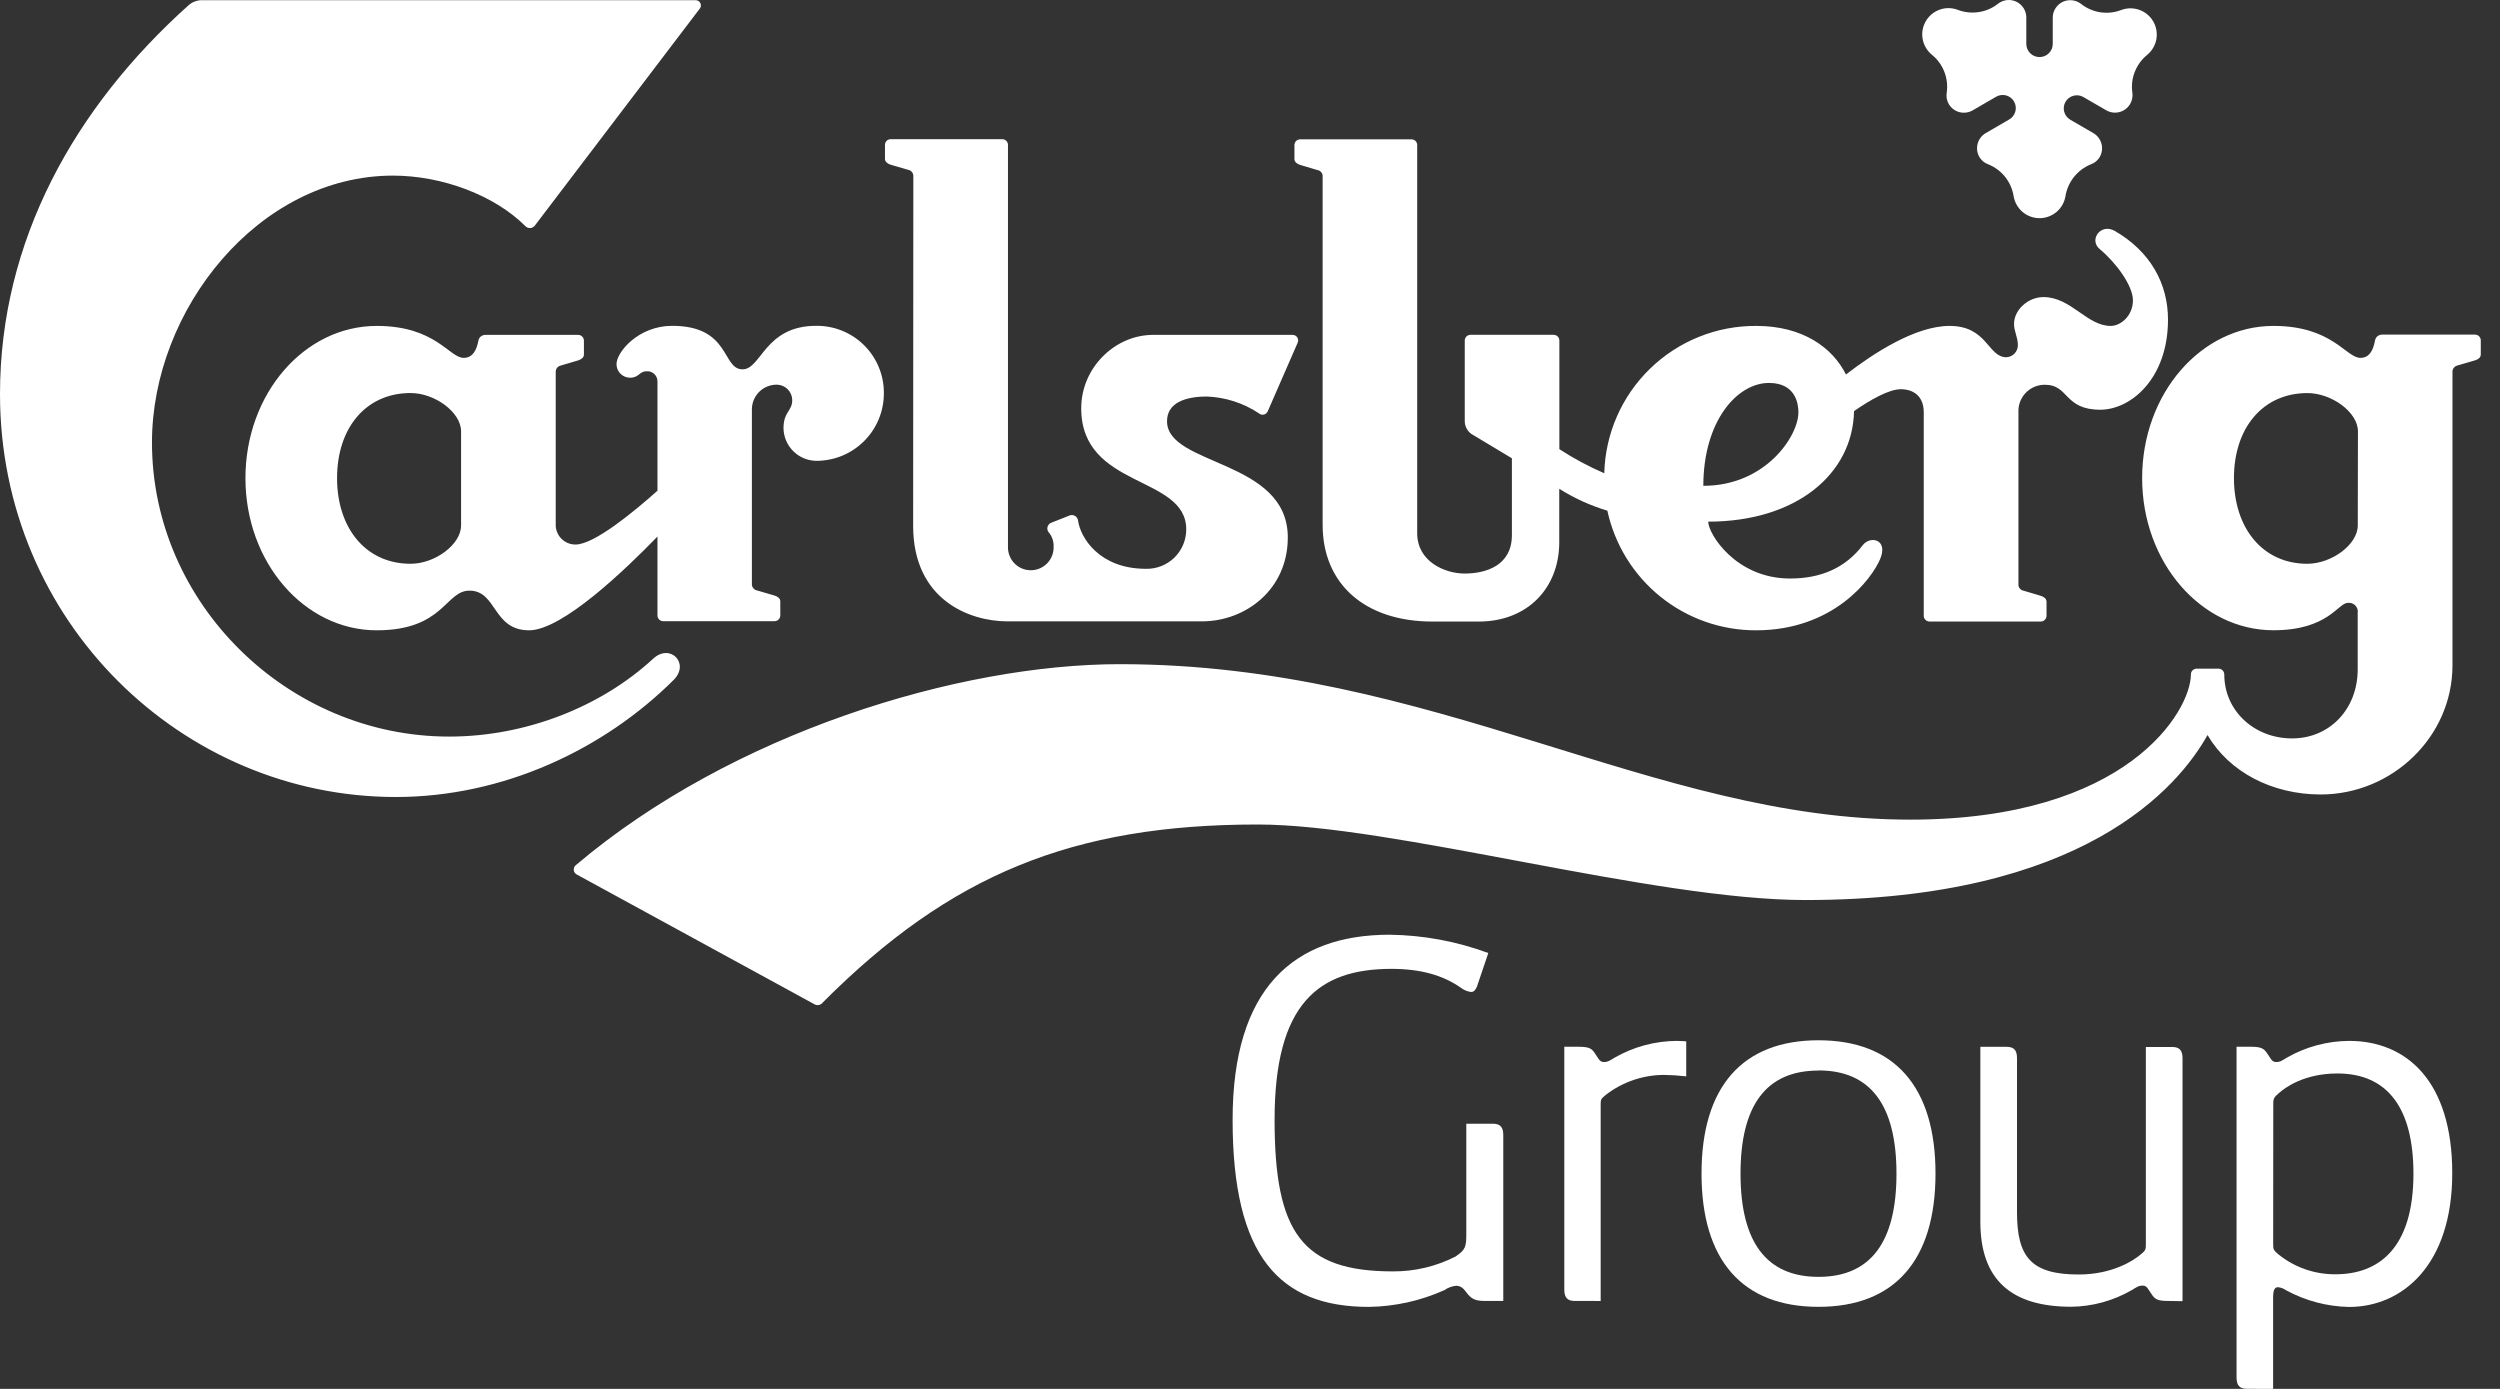
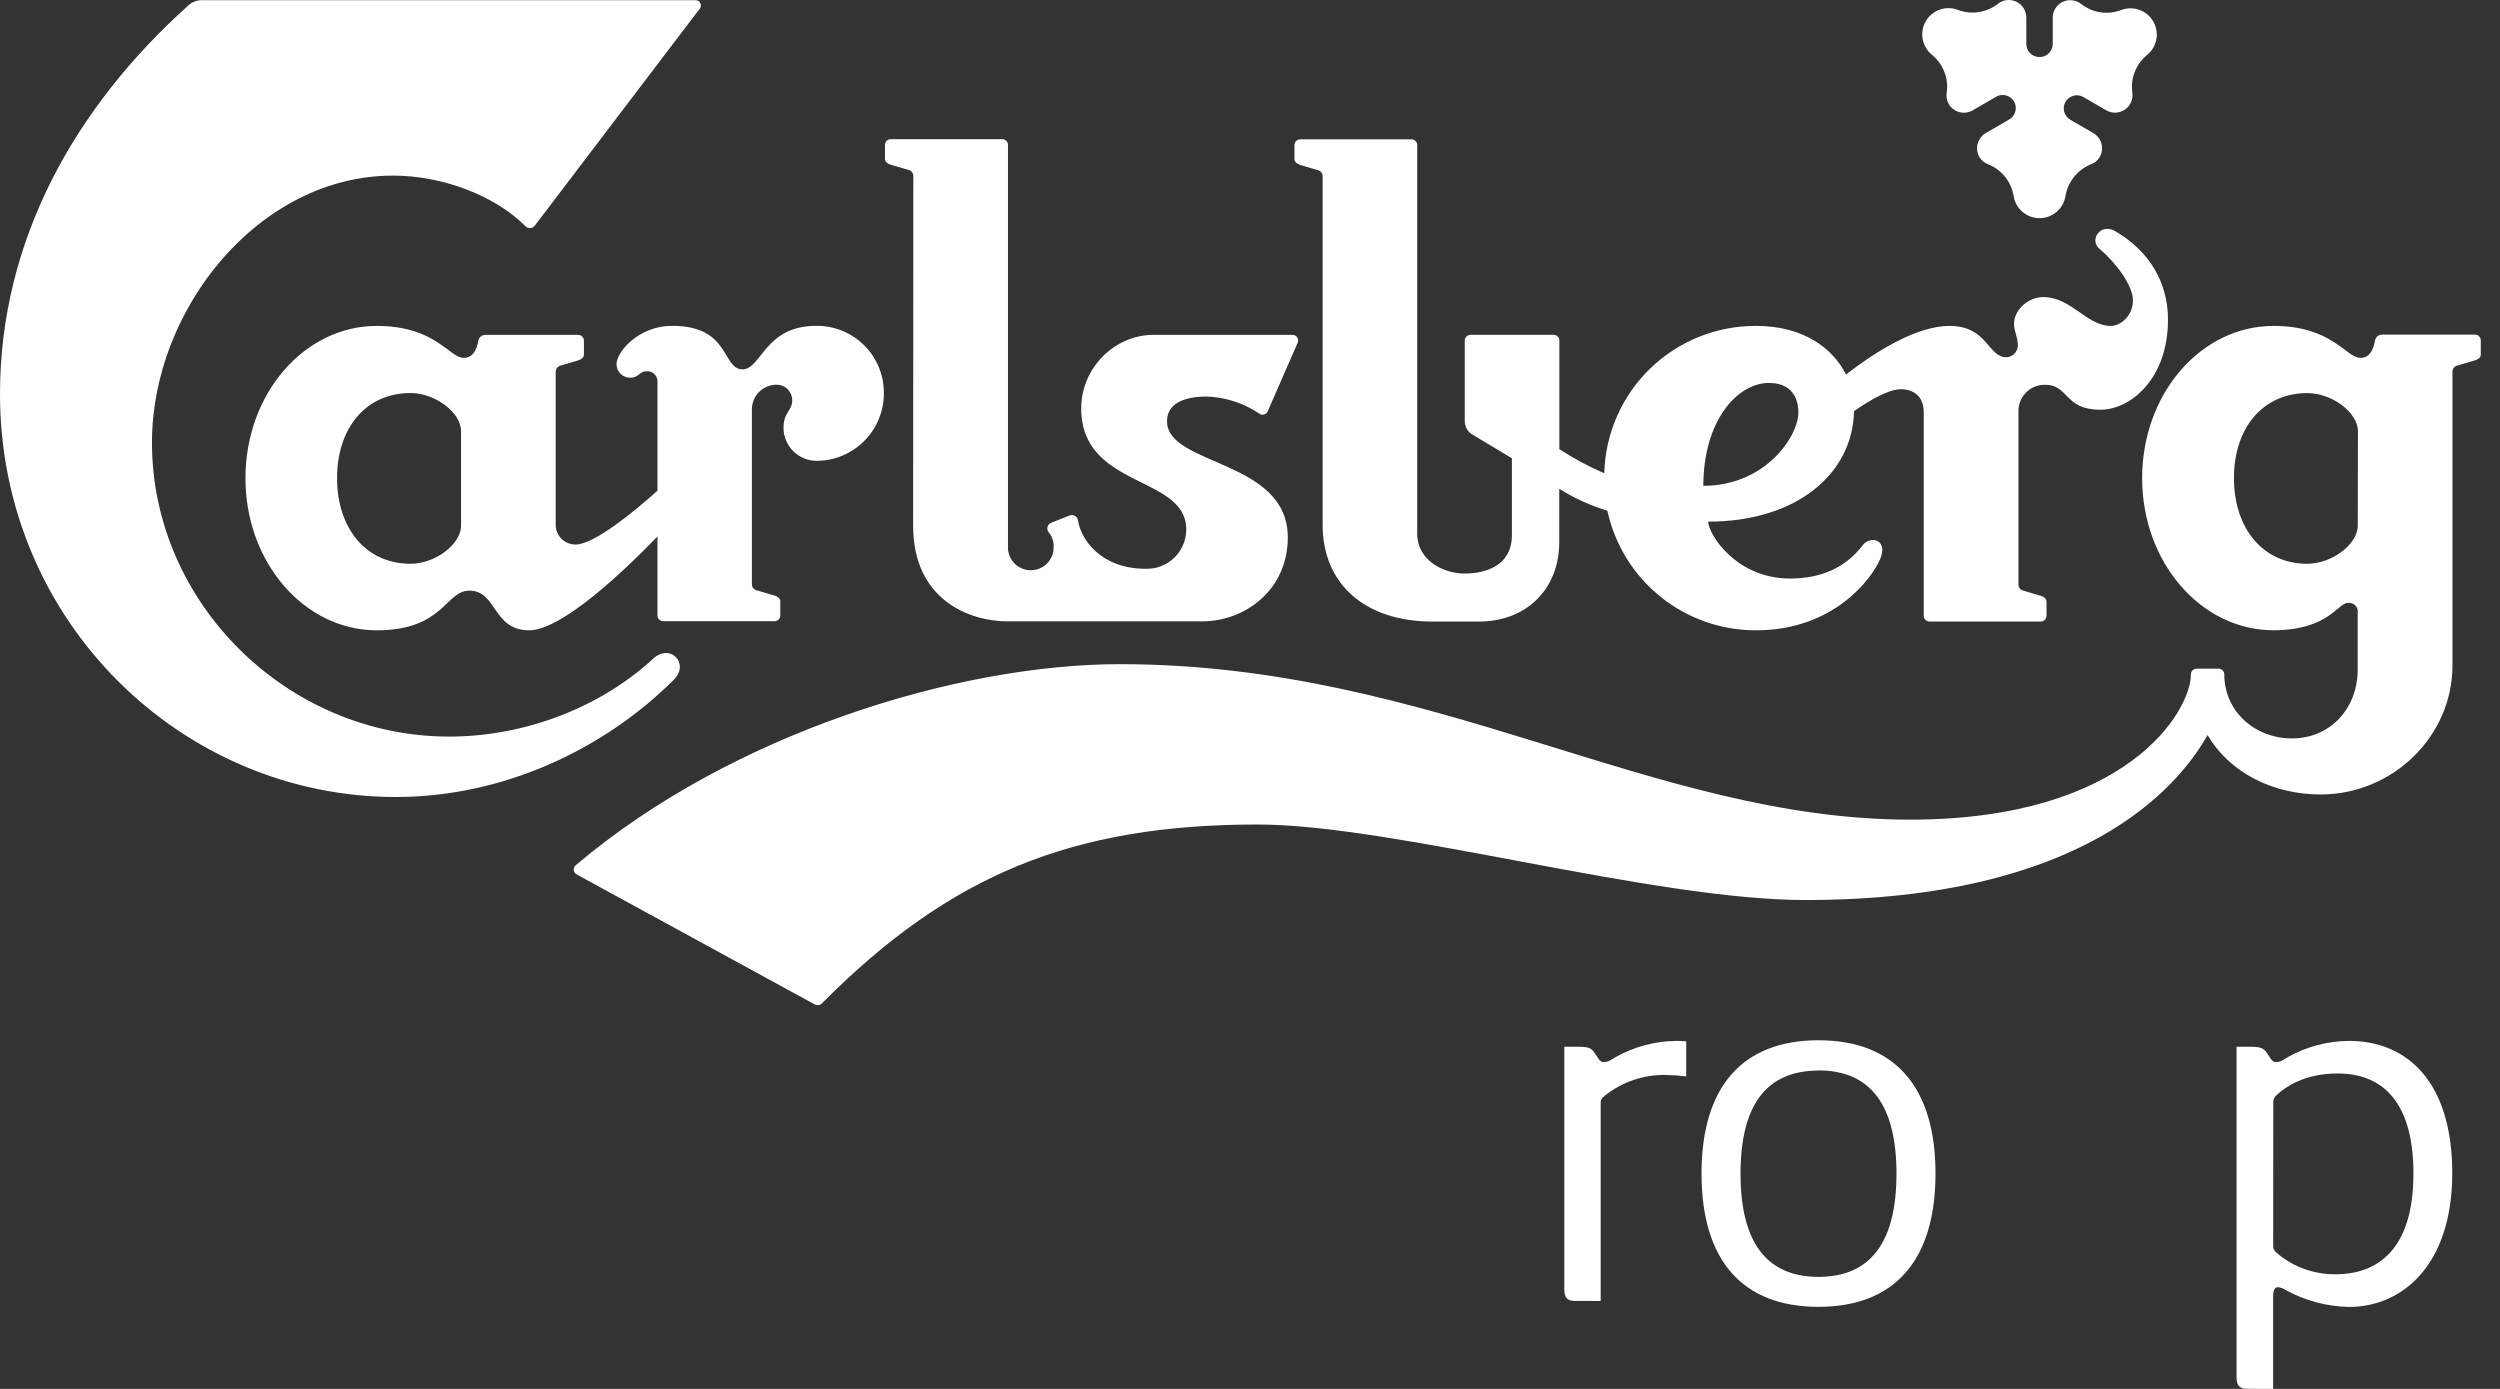
<svg xmlns="http://www.w3.org/2000/svg" width="90" height="50" viewBox="0 0 90 50" fill="none">
  <rect x="0" y="0" width="90" height="50" fill="#333333" stroke="none" />
  <path fill-rule="evenodd" clip-rule="evenodd" d="M31.819 14.149C31.821 14.47 31.759 14.789 31.637 15.085C31.515 15.383 31.335 15.652 31.108 15.879C30.881 16.106 30.611 16.286 30.314 16.408C30.017 16.53 29.699 16.591 29.378 16.59C29.069 16.584 28.774 16.459 28.555 16.24C28.337 16.021 28.211 15.727 28.206 15.418C28.206 14.816 28.521 14.805 28.521 14.402C28.519 14.256 28.46 14.117 28.357 14.013C28.254 13.91 28.115 13.851 27.969 13.848C27.851 13.847 27.733 13.869 27.623 13.914C27.513 13.958 27.413 14.024 27.329 14.108C27.245 14.192 27.179 14.292 27.134 14.402C27.089 14.512 27.067 14.629 27.068 14.748V21.049C27.072 21.099 27.092 21.147 27.126 21.184C27.16 21.221 27.205 21.247 27.254 21.256L27.884 21.44C27.971 21.465 28.091 21.531 28.091 21.649V22.155C28.091 22.21 28.069 22.263 28.03 22.302C27.992 22.34 27.939 22.363 27.884 22.363H23.875C23.82 22.363 23.768 22.34 23.729 22.302C23.691 22.263 23.669 22.21 23.669 22.155V19.315C22.536 20.485 20.244 22.691 19.049 22.691C17.728 22.691 17.897 21.263 16.9 21.263C16.032 21.263 15.978 22.691 13.562 22.691C10.959 22.691 8.836 20.25 8.836 17.213C8.836 14.176 10.955 11.733 13.562 11.733C15.687 11.733 16.17 12.883 16.692 12.883C17.007 12.883 17.152 12.629 17.223 12.261C17.233 12.202 17.265 12.149 17.311 12.112C17.357 12.074 17.415 12.055 17.475 12.056H20.814C20.869 12.056 20.921 12.077 20.96 12.116C20.998 12.154 21.02 12.206 21.021 12.261V12.766C21.021 12.881 20.904 12.947 20.814 12.974L20.192 13.159C20.143 13.168 20.098 13.194 20.064 13.231C20.03 13.269 20.01 13.316 20.006 13.367V18.937C20.017 19.118 20.098 19.289 20.231 19.413C20.364 19.537 20.54 19.605 20.721 19.603C21.389 19.603 22.821 18.423 23.669 17.666V13.735C23.67 13.684 23.66 13.633 23.64 13.585C23.619 13.538 23.589 13.496 23.552 13.461C23.514 13.426 23.469 13.4 23.42 13.383C23.372 13.367 23.32 13.361 23.269 13.367C23.017 13.367 23.006 13.598 22.68 13.598C22.551 13.597 22.428 13.546 22.337 13.454C22.246 13.363 22.195 13.24 22.194 13.111C22.194 12.675 22.982 11.73 24.198 11.73C26.307 11.73 25.981 13.296 26.731 13.296C27.41 13.296 27.527 11.73 29.378 11.73C29.698 11.725 30.015 11.785 30.312 11.905C30.609 12.024 30.879 12.202 31.106 12.427C31.334 12.653 31.514 12.921 31.636 13.217C31.759 13.512 31.821 13.829 31.819 14.149ZM16.599 15.529C16.599 14.841 15.654 14.149 14.781 14.149C13.169 14.149 12.134 15.41 12.134 17.212C12.134 19.014 13.169 20.296 14.781 20.296C15.657 20.296 16.599 19.603 16.599 18.916V15.529ZM32.873 18.926C32.873 21.604 34.91 22.369 36.271 22.369H43.267C44.85 22.369 46.361 21.216 46.361 19.349C46.361 16.53 42.013 16.782 42.013 15.164C42.013 14.51 42.654 14.275 43.447 14.275C44.115 14.3 44.764 14.509 45.32 14.88C45.345 14.902 45.375 14.917 45.407 14.925C45.439 14.932 45.473 14.931 45.505 14.923C45.537 14.914 45.566 14.898 45.59 14.876C45.615 14.853 45.633 14.825 45.644 14.794L46.717 12.335C46.73 12.304 46.736 12.271 46.733 12.237C46.73 12.204 46.719 12.172 46.701 12.144C46.682 12.116 46.657 12.094 46.627 12.078C46.598 12.063 46.565 12.055 46.531 12.056H41.508C40.137 12.056 38.924 13.239 38.924 14.699C38.924 17.606 42.705 17.092 42.705 19.06C42.705 19.249 42.667 19.436 42.593 19.611C42.52 19.785 42.412 19.943 42.277 20.075C42.141 20.207 41.981 20.311 41.804 20.38C41.628 20.449 41.44 20.482 41.251 20.477C39.583 20.477 38.888 19.362 38.806 18.718C38.799 18.688 38.786 18.659 38.768 18.634C38.749 18.609 38.726 18.588 38.699 18.573C38.673 18.557 38.643 18.547 38.612 18.543C38.582 18.54 38.55 18.542 38.521 18.551L37.828 18.826C37.799 18.84 37.774 18.86 37.754 18.885C37.734 18.909 37.719 18.938 37.711 18.968C37.703 18.999 37.702 19.031 37.707 19.062C37.712 19.094 37.725 19.123 37.742 19.149C37.869 19.293 37.937 19.479 37.93 19.671C37.935 19.782 37.917 19.892 37.878 19.996C37.839 20.1 37.779 20.195 37.703 20.275C37.626 20.356 37.533 20.419 37.431 20.463C37.329 20.507 37.219 20.529 37.108 20.529C36.997 20.529 36.888 20.507 36.785 20.463C36.683 20.419 36.591 20.356 36.514 20.275C36.438 20.195 36.378 20.1 36.339 19.996C36.3 19.892 36.282 19.782 36.287 19.671V5.217C36.287 5.19 36.282 5.163 36.272 5.138C36.261 5.113 36.246 5.09 36.227 5.071C36.208 5.051 36.185 5.036 36.16 5.025C36.135 5.015 36.108 5.01 36.081 5.01H32.067C32.039 5.009 32.012 5.015 31.987 5.025C31.962 5.035 31.939 5.051 31.919 5.07C31.9 5.089 31.885 5.112 31.874 5.138C31.864 5.163 31.859 5.19 31.859 5.217V5.722C31.859 5.837 31.98 5.906 32.067 5.931L32.697 6.114C32.746 6.123 32.79 6.148 32.824 6.186C32.856 6.223 32.876 6.27 32.88 6.32L32.873 18.926ZM89.308 12.261V12.766C89.308 12.881 89.192 12.946 89.1 12.973L88.47 13.157C88.422 13.168 88.378 13.194 88.345 13.231C88.313 13.268 88.293 13.315 88.289 13.365V23.951C88.289 26.53 86.114 28.601 83.546 28.601C81.797 28.601 80.255 27.796 79.471 26.462C78.412 28.352 74.981 32.401 64.99 32.401C59.486 32.401 50.14 29.682 45.28 29.682C38.609 29.682 34.208 31.49 29.627 36.082C29.609 36.108 29.587 36.13 29.56 36.147C29.534 36.164 29.505 36.175 29.474 36.181C29.444 36.186 29.412 36.186 29.382 36.179C29.351 36.172 29.323 36.159 29.297 36.141L20.762 31.481C20.734 31.466 20.71 31.445 20.691 31.418C20.673 31.392 20.661 31.362 20.656 31.33C20.652 31.299 20.655 31.266 20.666 31.236C20.676 31.206 20.694 31.178 20.717 31.156C26.359 26.372 34.531 23.91 40.31 23.91C51.613 23.91 59.486 29.507 68.765 29.507C76.591 29.507 78.872 25.591 78.872 24.28C78.872 24.253 78.877 24.226 78.887 24.201C78.897 24.175 78.913 24.152 78.932 24.133C78.951 24.114 78.974 24.099 78.999 24.088C79.024 24.078 79.051 24.072 79.078 24.072H79.866C79.893 24.072 79.92 24.077 79.946 24.088C79.971 24.098 79.994 24.113 80.013 24.133C80.033 24.152 80.048 24.175 80.058 24.2C80.069 24.226 80.074 24.253 80.074 24.28C80.074 25.591 81.156 26.583 82.514 26.583C83.872 26.583 84.877 25.523 84.877 24.097V22.068C84.885 22.02 84.882 21.969 84.867 21.922C84.852 21.875 84.826 21.831 84.791 21.796C84.757 21.761 84.714 21.734 84.667 21.718C84.62 21.702 84.57 21.697 84.521 21.704C84.165 21.704 83.82 22.689 81.843 22.689C79.242 22.689 77.117 20.25 77.117 17.212C77.117 14.173 79.237 11.733 81.843 11.733C83.97 11.733 84.452 12.883 84.975 12.883C85.29 12.883 85.433 12.629 85.502 12.253C85.513 12.194 85.544 12.141 85.591 12.103C85.637 12.066 85.695 12.045 85.754 12.046H89.094C89.122 12.046 89.151 12.05 89.177 12.061C89.203 12.071 89.227 12.087 89.247 12.107C89.267 12.127 89.283 12.151 89.294 12.178C89.304 12.204 89.309 12.232 89.308 12.261ZM84.886 15.529C84.886 14.841 83.941 14.151 83.067 14.151C81.457 14.151 80.422 15.411 80.422 17.212C80.422 19.012 81.457 20.296 83.061 20.296C83.938 20.296 84.88 19.605 84.88 18.916L84.886 15.529ZM78.048 11.506C78.048 13.623 76.715 14.75 75.608 14.75C74.302 14.75 74.48 13.852 73.631 13.852C73.384 13.846 73.145 13.936 72.965 14.104C72.784 14.272 72.676 14.503 72.664 14.75V21.059C72.666 21.109 72.686 21.157 72.72 21.194C72.753 21.232 72.798 21.257 72.848 21.265L73.467 21.449C73.557 21.476 73.675 21.542 73.675 21.659V22.166C73.675 22.221 73.653 22.274 73.614 22.314C73.575 22.353 73.522 22.375 73.467 22.376H69.463C69.408 22.375 69.355 22.353 69.316 22.314C69.277 22.275 69.255 22.223 69.255 22.168V14.841C69.255 14.264 68.886 14.012 68.428 14.012C68.004 14.012 67.342 14.387 66.745 14.8C66.7 17.067 64.663 18.779 61.496 18.779C61.496 19.216 62.486 20.827 64.442 20.827C65.594 20.827 66.457 20.414 67.056 19.63C67.33 19.271 67.985 19.413 67.686 20.125C67.386 20.837 66.008 22.691 63.221 22.691C61.97 22.695 60.756 22.269 59.781 21.485C58.806 20.701 58.13 19.606 57.865 18.384C57.255 18.201 56.672 17.936 56.133 17.596V19.521C56.133 21.155 55.005 22.376 53.231 22.376H51.572C49.133 22.376 47.615 21.018 47.615 18.897V6.326C47.612 6.276 47.591 6.228 47.557 6.191C47.523 6.154 47.477 6.129 47.427 6.122L46.807 5.937C46.717 5.909 46.6 5.844 46.6 5.729V5.224C46.6 5.196 46.605 5.169 46.615 5.144C46.625 5.119 46.641 5.096 46.66 5.076C46.679 5.057 46.702 5.042 46.727 5.031C46.752 5.021 46.779 5.016 46.807 5.016H50.813C50.84 5.016 50.867 5.021 50.892 5.031C50.918 5.042 50.941 5.057 50.96 5.076C50.979 5.096 50.994 5.119 51.004 5.144C51.014 5.169 51.02 5.196 51.019 5.224V19.198C51.019 20.213 52.011 20.648 52.725 20.648C53.513 20.648 54.428 20.348 54.428 19.266V16.498L53.047 15.668C52.949 15.62 52.867 15.544 52.811 15.45C52.755 15.356 52.727 15.248 52.731 15.139V12.261C52.731 12.233 52.736 12.207 52.747 12.181C52.757 12.156 52.772 12.133 52.791 12.114C52.811 12.095 52.834 12.08 52.859 12.069C52.884 12.059 52.911 12.054 52.938 12.054H55.931C55.958 12.054 55.985 12.059 56.01 12.069C56.035 12.08 56.058 12.095 56.077 12.114C56.096 12.133 56.112 12.156 56.122 12.181C56.132 12.207 56.137 12.233 56.137 12.261V16.169C56.65 16.504 57.191 16.794 57.754 17.037C57.79 15.612 58.383 14.258 59.407 13.267C60.431 12.275 61.802 11.724 63.228 11.733C64.907 11.733 65.975 12.521 66.455 13.482C67.448 12.714 68.957 11.733 70.183 11.733C71.553 11.733 71.556 12.861 72.231 12.861C72.343 12.855 72.449 12.807 72.526 12.725C72.603 12.643 72.645 12.534 72.643 12.421C72.643 12.139 72.505 11.928 72.505 11.662C72.505 11.156 73.01 10.695 73.563 10.695C74.559 10.695 75.127 11.733 75.984 11.733C76.351 11.733 76.786 11.363 76.786 10.811C76.786 10.284 76.178 9.457 75.591 8.968C75.189 8.636 75.625 8.023 76.132 8.313C77.407 9.05 78.048 10.202 78.048 11.506ZM64.743 14.844C64.743 14.545 64.649 13.786 63.683 13.786C62.531 13.786 61.32 15.165 61.32 17.489C63.544 17.492 64.743 15.712 64.743 14.841V14.844ZM73.42 2.054C73.294 2.054 73.174 2.005 73.086 1.916C72.997 1.827 72.947 1.707 72.947 1.582V0.622C72.946 0.505 72.912 0.391 72.849 0.292C72.786 0.193 72.697 0.114 72.592 0.063C72.487 0.012 72.369 -0.009 72.253 0.003C72.136 0.015 72.025 0.059 71.933 0.131C71.729 0.293 71.487 0.398 71.23 0.436C70.972 0.475 70.71 0.445 70.468 0.35C70.259 0.274 70.03 0.274 69.822 0.35C69.613 0.426 69.438 0.573 69.327 0.766C69.216 0.958 69.176 1.183 69.215 1.402C69.253 1.62 69.367 1.818 69.537 1.961C69.74 2.123 69.897 2.335 69.993 2.577C70.089 2.819 70.119 3.081 70.082 3.338C70.058 3.477 70.084 3.62 70.154 3.743C70.238 3.887 70.375 3.993 70.536 4.036C70.697 4.079 70.868 4.057 71.013 3.975L71.843 3.493C71.897 3.458 71.957 3.435 72.02 3.425C72.083 3.415 72.147 3.417 72.209 3.432C72.271 3.447 72.329 3.475 72.38 3.513C72.431 3.552 72.474 3.6 72.506 3.655C72.537 3.71 72.558 3.771 72.566 3.834C72.573 3.898 72.568 3.962 72.55 4.023C72.533 4.084 72.503 4.141 72.462 4.191C72.422 4.24 72.372 4.281 72.316 4.31L71.487 4.792C71.343 4.876 71.238 5.013 71.195 5.174C71.152 5.335 71.174 5.506 71.257 5.651C71.328 5.773 71.439 5.866 71.572 5.914C71.814 6.01 72.026 6.168 72.188 6.372C72.349 6.576 72.455 6.819 72.493 7.076C72.533 7.294 72.647 7.492 72.817 7.634C72.988 7.776 73.202 7.854 73.424 7.854C73.645 7.854 73.86 7.776 74.03 7.634C74.2 7.492 74.315 7.294 74.354 7.076C74.394 6.819 74.5 6.577 74.661 6.373C74.823 6.17 75.034 6.011 75.275 5.914C75.409 5.867 75.521 5.773 75.591 5.651C75.674 5.506 75.696 5.335 75.653 5.174C75.61 5.013 75.505 4.876 75.361 4.792L74.53 4.31C74.423 4.248 74.344 4.145 74.311 4.024C74.279 3.904 74.295 3.776 74.357 3.667C74.419 3.559 74.522 3.48 74.643 3.447C74.764 3.414 74.893 3.43 75.001 3.493L75.832 3.975C75.933 4.032 76.049 4.06 76.166 4.055C76.283 4.05 76.396 4.013 76.493 3.948C76.59 3.883 76.667 3.791 76.715 3.685C76.763 3.578 76.781 3.46 76.766 3.344C76.728 3.088 76.757 2.825 76.853 2.584C76.948 2.342 77.105 2.13 77.308 1.968C77.477 1.825 77.591 1.626 77.63 1.408C77.668 1.189 77.628 0.964 77.517 0.772C77.406 0.58 77.231 0.433 77.022 0.357C76.814 0.281 76.585 0.28 76.377 0.356C76.135 0.451 75.873 0.481 75.616 0.443C75.359 0.404 75.116 0.299 74.913 0.137C74.82 0.066 74.71 0.022 74.593 0.01C74.477 -0.002 74.359 0.018 74.254 0.069C74.149 0.12 74.06 0.2 73.997 0.299C73.934 0.397 73.9 0.512 73.899 0.629V1.582C73.899 1.644 73.886 1.706 73.862 1.764C73.838 1.822 73.803 1.874 73.758 1.918C73.713 1.962 73.661 1.997 73.603 2.02C73.544 2.044 73.482 2.055 73.42 2.054ZM23.514 23.713C21.637 25.446 18.927 26.517 16.17 26.517C10.351 26.517 5.471 21.719 5.471 15.931C5.471 11.139 9.318 6.322 14.149 6.322C15.909 6.322 17.799 7.024 18.916 8.143C18.938 8.166 18.965 8.184 18.995 8.195C19.025 8.207 19.056 8.212 19.088 8.21C19.12 8.208 19.151 8.2 19.179 8.185C19.208 8.17 19.232 8.149 19.252 8.124L25.184 0.321C25.209 0.294 25.224 0.261 25.23 0.225C25.236 0.189 25.231 0.152 25.216 0.119C25.201 0.085 25.177 0.057 25.147 0.037C25.116 0.017 25.081 0.007 25.044 0.006H7.259C7.084 0.009 6.916 0.074 6.786 0.191C2.691 3.864 0 8.658 0 14.187C0 22.369 6.547 28.692 14.25 28.692C18.103 28.692 21.731 26.99 24.258 24.471C24.839 23.882 24.13 23.146 23.514 23.713Z" fill="white" />
-   <path d="M53.455 46.834C53.117 46.834 52.991 46.761 52.85 46.602C52.742 46.478 52.654 46.287 52.423 46.287C52.27 46.302 52.123 46.357 51.997 46.445C51.142 46.829 50.218 47.034 49.28 47.048C46.062 47.048 44.374 45.236 44.374 40.313C44.374 35.569 46.58 33.65 50.025 33.65C51.239 33.665 52.441 33.888 53.579 34.309L53.171 35.515C53.117 35.64 53.064 35.711 52.955 35.711C52.819 35.693 52.691 35.638 52.583 35.553C51.944 35.109 51.144 34.879 50.096 34.879C47.467 34.879 45.885 36.122 45.885 40.315C45.885 44.384 46.881 45.77 50.139 45.77C50.922 45.776 51.696 45.593 52.394 45.238C52.769 44.987 52.787 44.883 52.787 44.384V40.454H53.744C54.011 40.454 54.118 40.578 54.118 40.863V46.834H53.455Z" fill="white" />
  <path d="M56.689 46.834C56.422 46.834 56.315 46.708 56.315 46.424V37.683H56.812C57.186 37.683 57.292 37.736 57.399 37.895C57.541 38.091 57.577 38.233 57.736 38.233C57.895 38.233 57.95 38.179 58.128 38.075C58.81 37.684 59.581 37.476 60.367 37.472C60.509 37.472 60.704 37.489 60.704 37.489V38.749C60.443 38.718 60.18 38.701 59.916 38.697C59.158 38.696 58.42 38.946 57.818 39.408C57.624 39.565 57.624 39.584 57.624 39.781V46.835L56.689 46.834Z" fill="white" />
  <path d="M65.466 47.046C62.73 47.046 61.255 45.377 61.255 42.248C61.255 39.119 62.73 37.45 65.466 37.45C68.202 37.45 69.678 39.121 69.678 42.248C69.678 45.375 68.202 47.046 65.466 47.046ZM65.466 38.54C63.576 38.54 62.659 39.8 62.659 42.253C62.659 44.705 63.582 45.967 65.466 45.967C67.35 45.967 68.273 44.707 68.273 42.253C68.273 39.798 67.35 38.535 65.466 38.535V38.54Z" fill="white" />
-   <path d="M78.064 46.834C77.69 46.834 77.591 46.78 77.478 46.621C77.334 46.424 77.3 46.282 77.141 46.282C76.982 46.282 76.926 46.336 76.75 46.44C76.085 46.826 75.332 47.034 74.564 47.043C72.396 47.043 71.293 46.065 71.293 43.987V37.686H72.238C72.505 37.686 72.612 37.809 72.612 38.094V43.642C72.612 45.26 73.128 45.882 74.833 45.882C76.06 45.882 76.824 45.365 77.054 45.17C77.251 45.013 77.251 44.976 77.251 44.779V37.691H78.196C78.462 37.691 78.571 37.813 78.571 38.099V46.842L78.064 46.834Z" fill="white" />
  <path d="M80.888 49.997C80.624 49.997 80.516 49.872 80.516 49.587V37.683H81.013C81.386 37.683 81.485 37.736 81.6 37.895C81.742 38.091 81.778 38.233 81.937 38.233C82.097 38.233 82.152 38.179 82.328 38.075C83.01 37.684 83.782 37.477 84.568 37.472C86.629 37.472 88.281 38.911 88.281 42.234C88.281 45.556 86.47 47.05 84.568 47.05C83.772 47.035 82.992 46.828 82.293 46.446C82.209 46.387 82.111 46.35 82.008 46.339C81.884 46.339 81.832 46.446 81.832 46.711V50L80.888 49.997ZM81.834 44.772C81.834 44.968 81.834 45.002 82.029 45.162C82.609 45.628 83.332 45.88 84.077 45.874C85.622 45.874 86.884 44.951 86.884 42.251C86.884 39.906 85.961 38.645 84.148 38.645C82.939 38.645 82.257 39.16 82.034 39.356C81.876 39.498 81.838 39.532 81.838 39.729L81.834 44.772Z" fill="white" />
</svg>